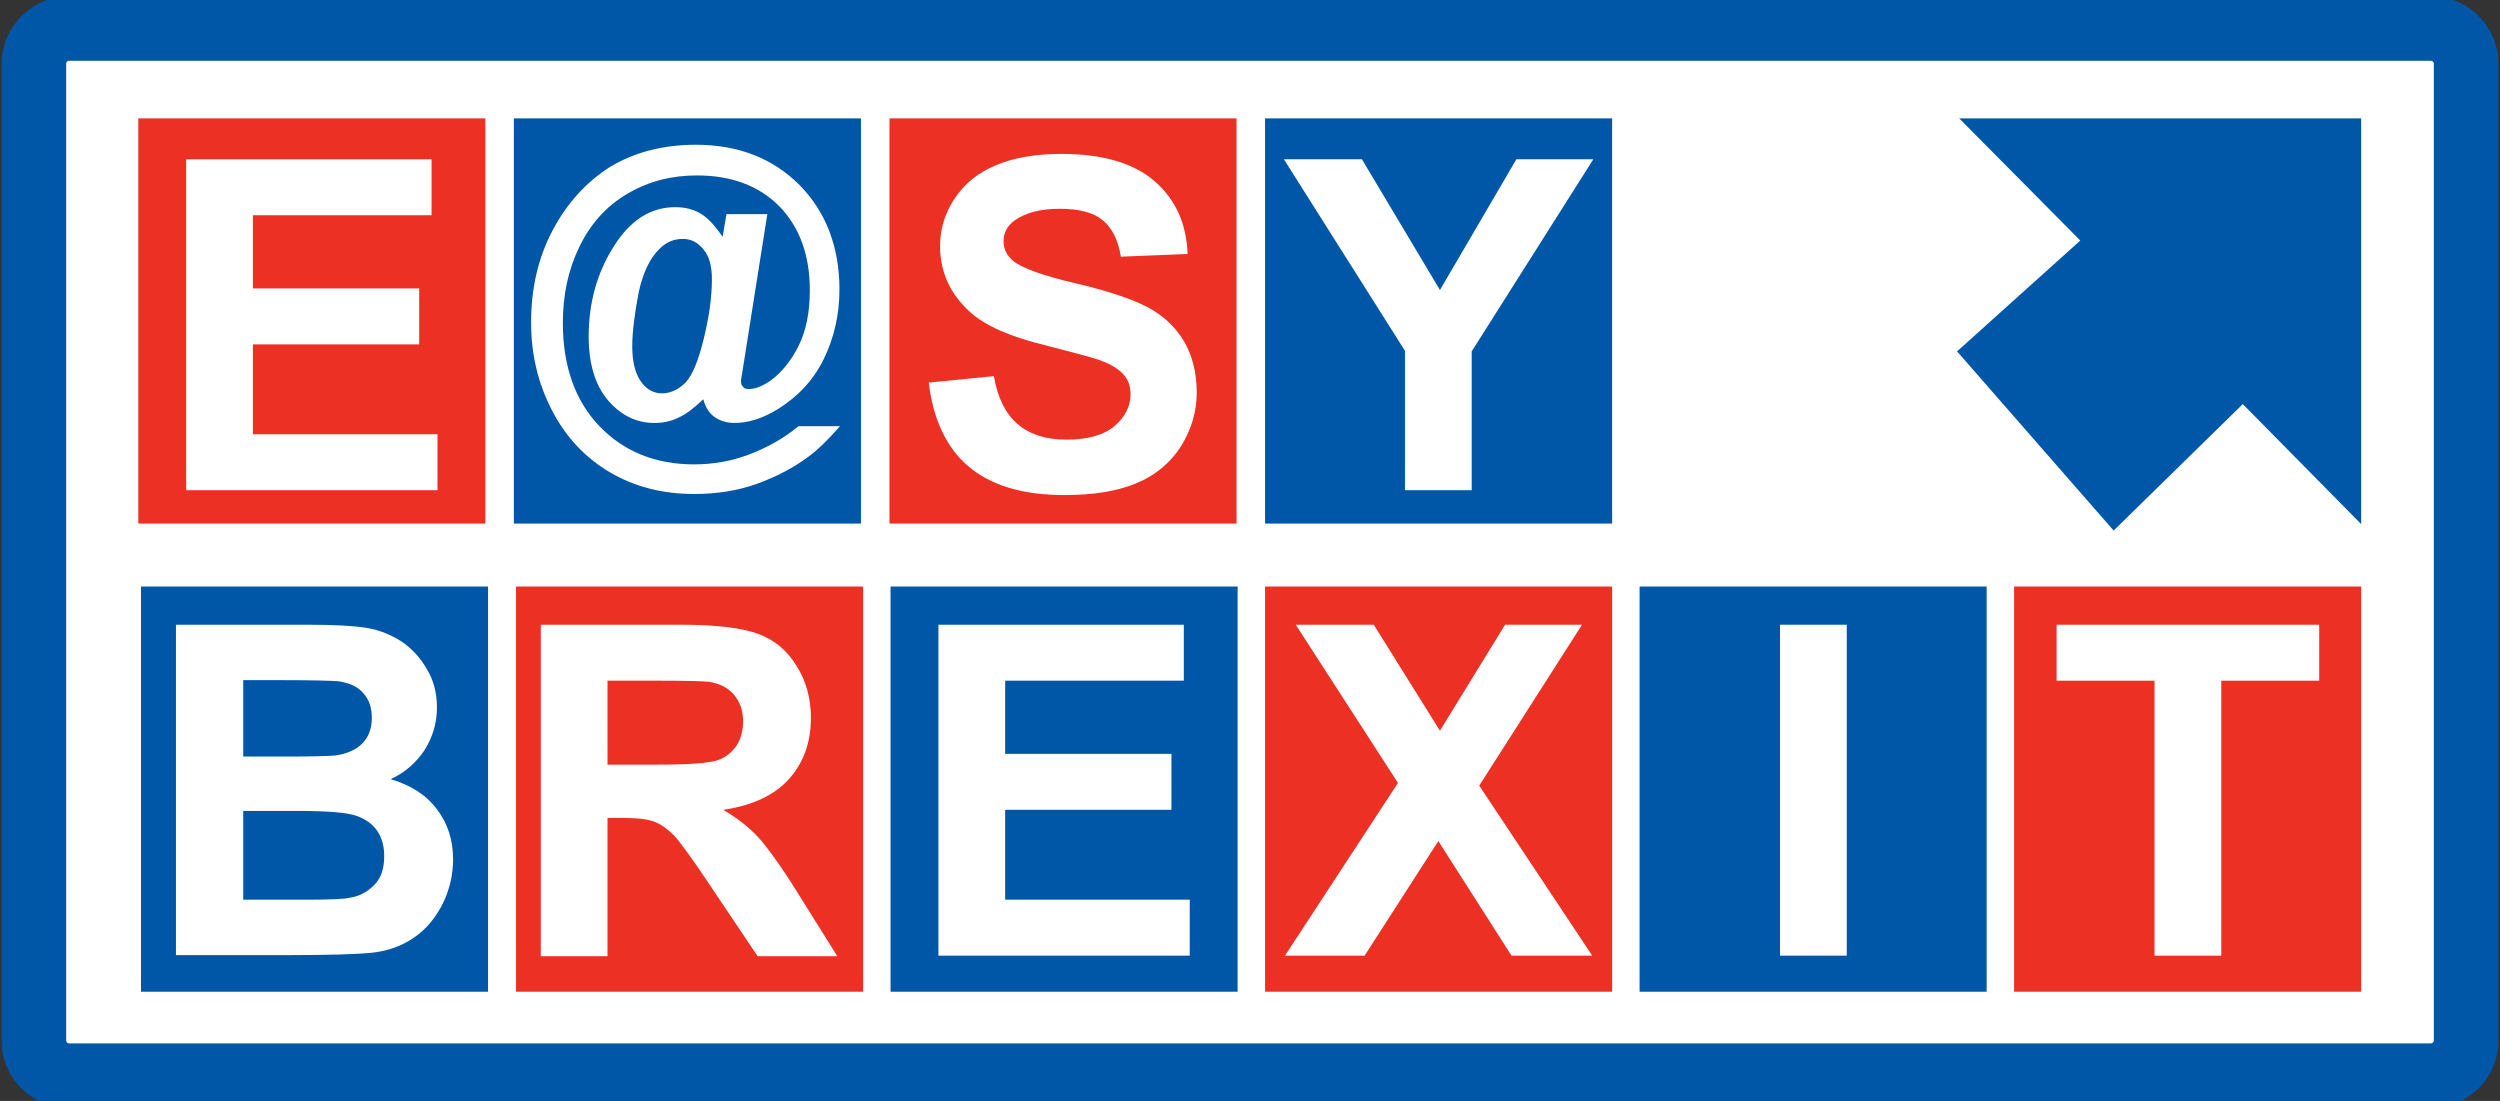
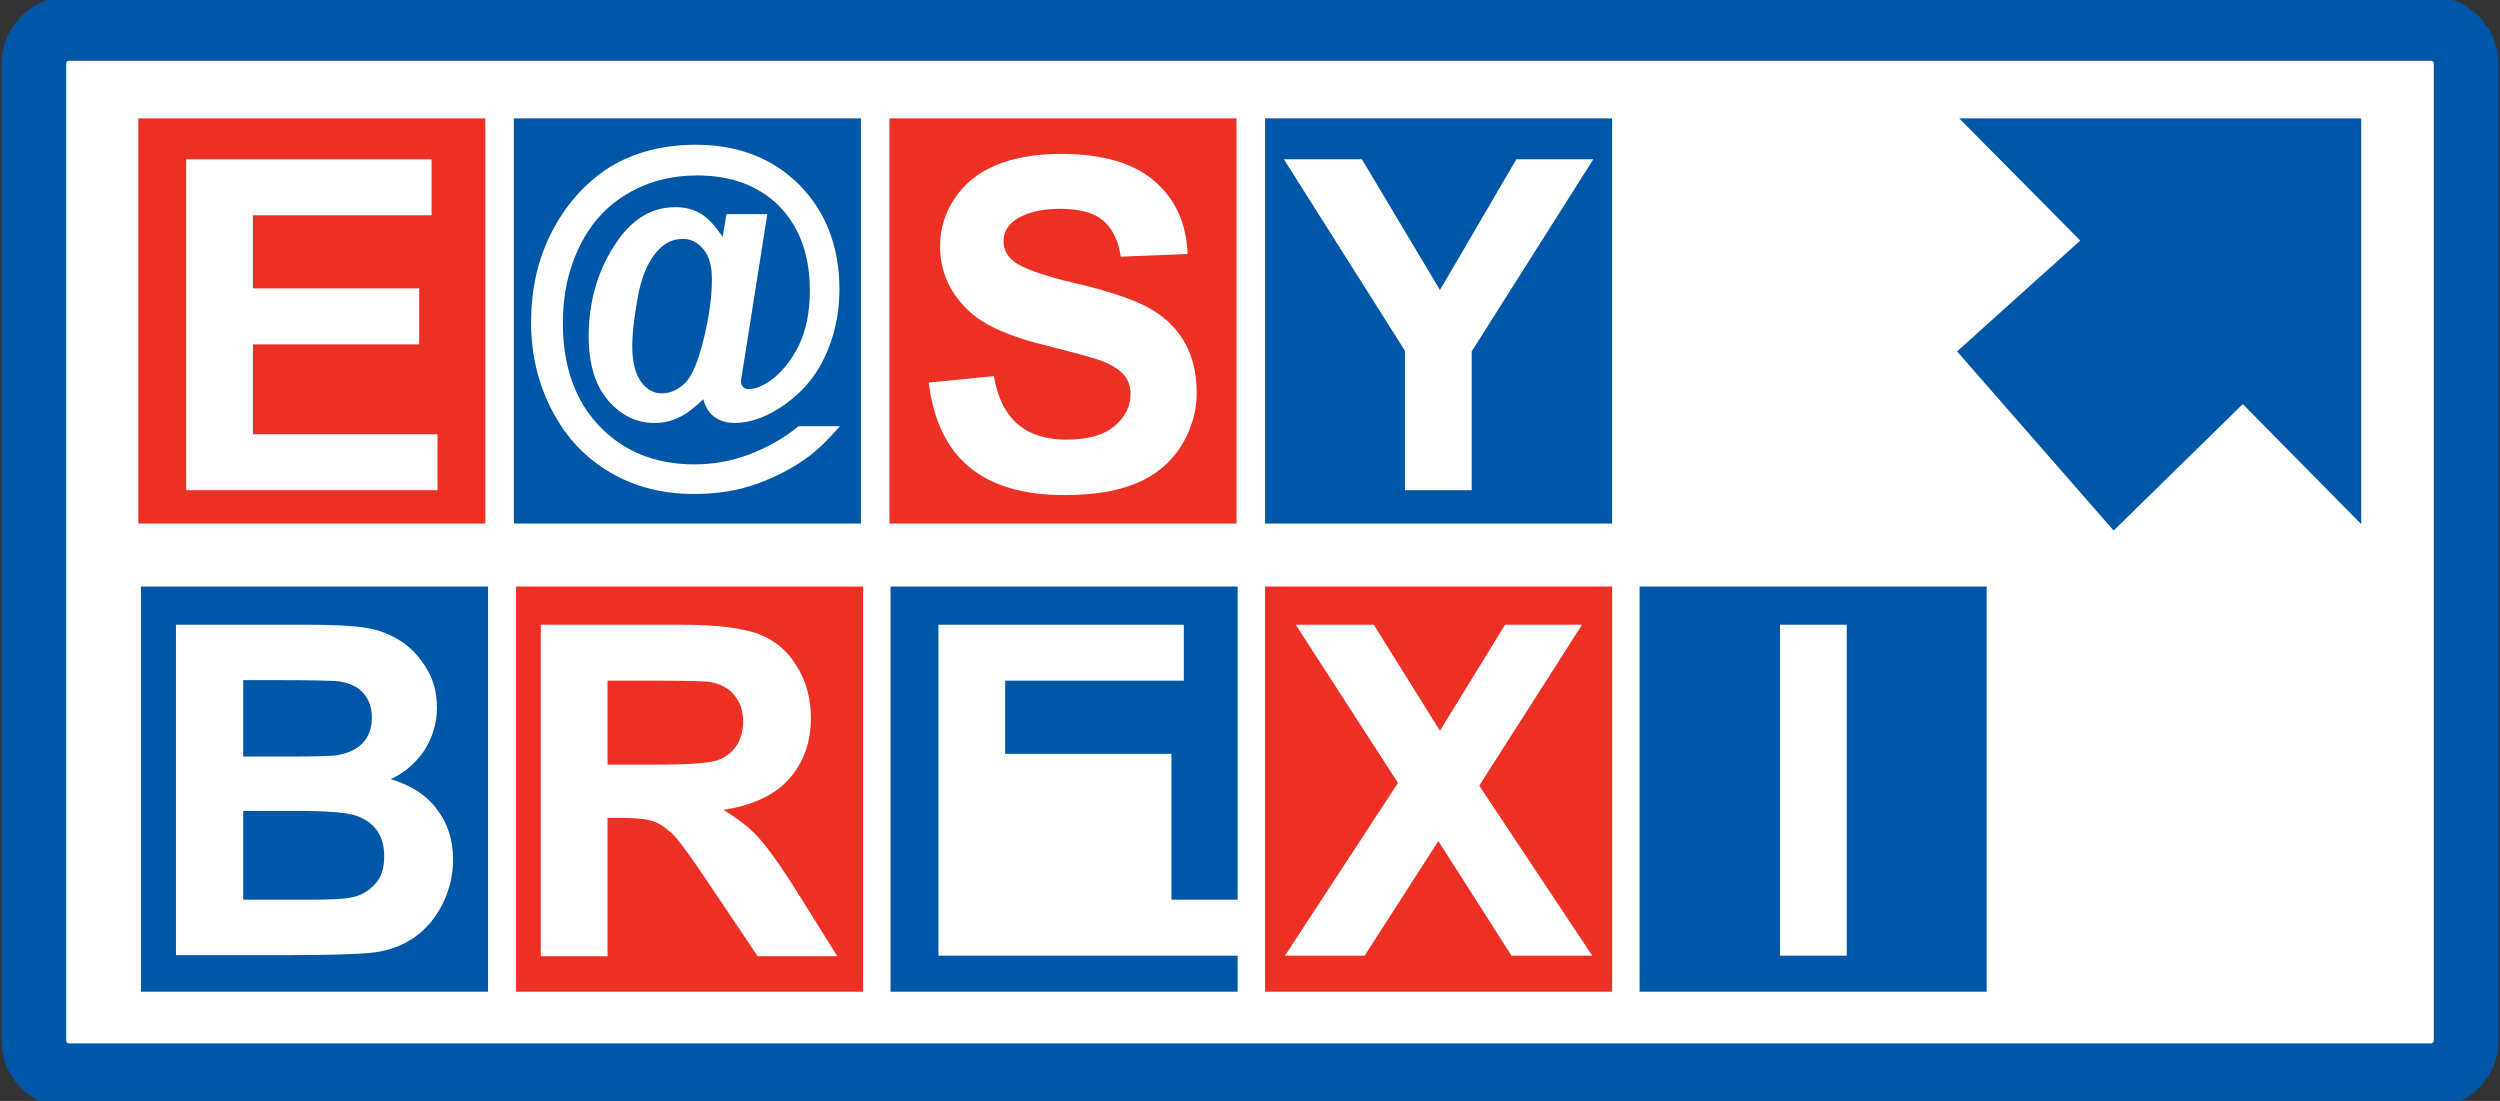
<svg xmlns="http://www.w3.org/2000/svg" id="Calque_1" x="0px" y="0px" viewBox="0 0 464.6 204.6" style="enable-background:new 0 0 464.6 204.6;" xml:space="preserve">
  <rect x="0" y="0" width="464.6" height="204.6" fill="#333333" stroke="none" />
  <style type="text/css">
	.st0{fill:#FFFFFF;}
	.st1{fill:#0057A7;}
	.st2{fill:#ED3024;}
	.st3{display:none;}
	.st4{display:inline;fill:#0057A7;}
	.st5{display:inline;fill:#FFFFFF;}
</style>
  <g>
    <path class="st0" d="M12.8,200c-3.6,0-6.5-2.9-6.5-6.5V11.8c0-3.6,2.9-6.5,6.5-6.5h439c3.6,0,6.5,2.9,6.5,6.5v181.6   c0,3.6-2.9,6.5-6.5,6.5H12.8z" />
    <path class="st1" d="M451.8,11.3c0.3,0,0.5,0.3,0.5,0.5v181.6c0,0.3-0.3,0.5-0.5,0.5h-439c-0.3,0-0.5-0.3-0.5-0.5V11.8   c0-0.3,0.3-0.5,0.5-0.5H451.8 M451.8-0.7h-439C6-0.7,0.3,5,0.3,11.8v181.6c0,6.9,5.6,12.5,12.5,12.5h439c6.9,0,12.5-5.6,12.5-12.5   V11.8C464.3,5,458.7-0.7,451.8-0.7L451.8-0.7z" />
  </g>
  <g>
    <rect x="25.7" y="22" class="st2" width="64.5" height="75.3" />
    <path class="st0" d="M34.6,91.1V29.6h45.6V40H47v13.6h30.9V64H47v16.7h34.3v10.4H34.6z" />
  </g>
  <g class="st3">
    <rect x="95.5" y="22" class="st4" width="64.5" height="75.3" />
    <path class="st5" d="M158.6,91.1h-13.5l-5.4-14h-24.6l-5.1,14H96.9l23.9-61.5H134L158.6,91.1z M135.8,66.7l-8.5-22.8L119,66.7   H135.8z" />
  </g>
  <g>
    <rect x="95.5" y="22" class="st1" width="64.5" height="75.3" />
    <path class="st0" d="M142.6,39.8l-4.7,29.7c-0.1,0.6-0.2,1-0.2,1.3c0,0.5,0.1,0.8,0.4,1.1c0.2,0.3,0.6,0.4,1.1,0.4   c1.1,0,2.4-0.5,3.9-1.5c2.1-1.5,3.9-3.7,5.3-6.5c1.4-2.8,2.1-6.3,2.1-10.3c0-6.6-1.9-11.8-5.7-15.7c-3.8-3.8-8.9-5.7-15.3-5.7   c-4.7,0-9,1.1-12.9,3.4c-3.9,2.3-6.8,5.5-8.9,9.8c-2.1,4.3-3.1,9-3.1,14.2c0,8.1,2.3,14.5,6.8,19.2c4.5,4.7,10.4,7.1,17.6,7.1   c3.5,0,6.9-0.6,10.1-1.8c3.2-1.2,6.4-2.9,9.3-5.3h7.7c-2.1,2.4-4,4.3-5.9,5.7c-2.7,2-5.9,3.7-9.5,5s-7.5,1.9-11.7,1.9   c-5.8,0-11-1.3-15.6-4c-4.6-2.7-8.2-6.5-10.8-11.5c-2.6-5-3.9-10.4-3.9-16.4c0-6.3,1.3-12,4-17.1c2.7-5.1,6.3-9,10.7-11.8   c4.5-2.7,9.8-4.1,15.9-4.1c7.9,0,14.3,2.5,19.3,7.5c4.9,5,7.4,11.5,7.4,19.4c0,4.7-1,9-2.9,12.9c-1.9,3.9-4.8,7-8.5,9.3   c-2.9,1.8-5.6,2.6-8.1,2.6c-1.5,0-2.7-0.4-3.7-1.1c-1-0.7-1.7-1.8-2.1-3.3c-1.7,1.6-3.2,2.8-4.6,3.4c-1.4,0.7-2.9,1-4.5,1   c-3.3,0-6.2-1.4-8.6-4.2c-2.4-2.8-3.6-6.8-3.6-11.9c0-6.1,1.5-11.7,4.6-16.6c3.1-5,6.9-7.4,11.5-7.4c1.8,0,3.4,0.4,4.7,1.2   c1.4,0.8,2.7,2.3,4.1,4.3l0.7-4.2H142.6z M117.5,64.4c0,3,0.6,5.3,1.9,6.9c1,1.2,2.2,1.8,3.6,1.8c1.6,0,3.1-0.7,4.4-2   c1.3-1.4,2.4-4.1,3.4-8.2s1.5-7.7,1.5-11c0-2.5-0.5-4.3-1.6-5.6c-1.1-1.3-2.3-1.9-3.8-1.9c-1.7,0-3.1,0.6-4.4,1.9   c-1.7,1.7-3,4.3-3.8,8C118,58,117.5,61.4,117.5,64.4z" />
  </g>
  <g>
    <rect x="165.3" y="22" class="st2" width="64.5" height="75.3" />
    <path class="st0" d="M172.6,71.1l12.1-1.2c0.7,4.1,2.2,7,4.4,8.9c2.2,1.9,5.2,2.9,9,2.9c4,0,7-0.8,9-2.5c2-1.7,3-3.7,3-5.9   c0-1.5-0.4-2.7-1.3-3.7c-0.9-1-2.3-1.9-4.5-2.7c-1.5-0.5-4.8-1.4-9.9-2.7c-6.7-1.6-11.3-3.7-14-6.1c-3.8-3.4-5.7-7.5-5.7-12.4   c0-3.1,0.9-6.1,2.7-8.8c1.8-2.7,4.3-4.8,7.7-6.2c3.3-1.4,7.4-2.1,12.1-2.1c7.7,0,13.5,1.7,17.4,5.1c3.9,3.4,5.9,7.9,6.1,13.5   l-12.4,0.5c-0.5-3.2-1.7-5.4-3.4-6.8c-1.7-1.4-4.4-2.1-7.9-2.1c-3.6,0-6.4,0.7-8.5,2.2c-1.3,1-2,2.2-2,3.8c0,1.5,0.6,2.7,1.8,3.7   c1.6,1.3,5.4,2.7,11.4,4.1c6,1.4,10.5,2.9,13.4,4.4c2.9,1.5,5.2,3.6,6.8,6.2c1.6,2.6,2.5,5.9,2.5,9.8c0,3.5-1,6.8-2.9,9.9   c-2,3.1-4.7,5.4-8.3,6.9c-3.6,1.5-8,2.2-13.4,2.2c-7.8,0-13.7-1.8-17.9-5.4C175.9,83.2,173.4,77.9,172.6,71.1z" />
  </g>
  <g>
    <rect x="235.1" y="22" class="st1" width="64.5" height="75.3" />
    <path class="st0" d="M261.1,91.1V65.2l-22.5-35.6h14.5l14.5,24.3l14.2-24.3h14.3l-22.6,35.7v25.8H261.1z" />
  </g>
  <g>
    <rect x="26.2" y="109" class="st1" width="64.5" height="75.3" />
    <g>
      <path class="st0" d="M32.7,116.1h24.6c4.9,0,8.5,0.2,10.9,0.6c2.4,0.4,4.5,1.3,6.4,2.5c1.9,1.3,3.5,3,4.7,5.1    c1.3,2.1,1.9,4.5,1.9,7.2c0,2.9-0.8,5.5-2.3,7.9c-1.6,2.4-3.7,4.2-6.3,5.4c3.7,1.1,6.6,2.9,8.6,5.6c2,2.6,3,5.7,3,9.3    c0,2.8-0.6,5.5-1.9,8.2c-1.3,2.6-3.1,4.8-5.3,6.3c-2.3,1.6-5,2.6-8.3,2.9c-2.1,0.2-7.1,0.4-15,0.4H32.7V116.1z M45.2,126.4v14.2    h8.1c4.8,0,7.8-0.1,9-0.2c2.1-0.3,3.8-1,5-2.2c1.2-1.2,1.8-2.8,1.8-4.8c0-1.9-0.5-3.4-1.6-4.6c-1-1.2-2.6-1.9-4.7-2.2    c-1.2-0.1-4.8-0.2-10.6-0.2H45.2z M45.2,150.8v16.4h11.5c4.5,0,7.3-0.1,8.5-0.4c1.8-0.3,3.3-1.2,4.5-2.5c1.2-1.3,1.7-3,1.7-5.2    c0-1.8-0.4-3.4-1.3-4.7c-0.9-1.3-2.2-2.2-3.9-2.8c-1.7-0.6-5.4-0.9-11-0.9H45.2z" />
    </g>
  </g>
  <g>
    <rect x="95.9" y="109" class="st2" width="64.5" height="75.3" />
    <g>
      <path class="st0" d="M100.5,177.6v-61.5h26.1c6.6,0,11.3,0.6,14.3,1.7c3,1.1,5.4,3.1,7.1,5.9c1.8,2.8,2.7,6.1,2.7,9.7    c0,4.6-1.4,8.4-4.1,11.4c-2.7,3-6.8,4.9-12.2,5.7c2.7,1.6,4.9,3.3,6.6,5.2c1.7,1.9,4.1,5.2,7.1,10l7.5,12h-14.8l-9-13.4    c-3.2-4.8-5.4-7.8-6.5-9c-1.2-1.2-2.4-2.1-3.7-2.6c-1.3-0.5-3.4-0.7-6.2-0.7h-2.5v25.7H100.5z M112.9,142.1h9.2    c6,0,9.7-0.3,11.2-0.8c1.5-0.5,2.6-1.4,3.5-2.6c0.8-1.2,1.3-2.8,1.3-4.6c0-2.1-0.6-3.7-1.7-5c-1.1-1.3-2.7-2.1-4.7-2.4    c-1-0.1-4-0.2-9.1-0.2h-9.7V142.1z" />
    </g>
  </g>
  <g>
    <rect x="165.5" y="109" class="st1" width="64.5" height="75.3" />
    <g>
-       <path class="st0" d="M174.4,177.6v-61.5h45.6v10.4h-33.2v13.6h30.9v10.4h-30.9v16.7h34.3v10.4H174.4z" />
+       <path class="st0" d="M174.4,177.6v-61.5h45.6v10.4h-33.2v13.6h30.9v10.4v16.7h34.3v10.4H174.4z" />
    </g>
  </g>
  <g>
    <rect x="304.7" y="109" class="st1" width="64.5" height="75.3" />
    <g>
      <path class="st0" d="M330.8,177.6v-61.5h12.4v61.5H330.8z" />
    </g>
  </g>
  <g>
-     <rect x="374.3" y="109" class="st2" width="64.5" height="75.3" />
    <g>
      <path class="st0" d="M400.4,177.6v-51.1h-18.2v-10.4H431v10.4h-18.2v51.1H400.4z" />
    </g>
  </g>
  <g>
    <rect x="235.1" y="109" class="st2" width="64.5" height="75.3" />
    <g>
      <path class="st0" d="M238.8,177.6l21-32.1l-19-29.4h14.5l12.3,19.7l12.1-19.7H294L274.9,146l21,31.6h-15l-13.6-21.3l-13.7,21.3    H238.8z" />
    </g>
  </g>
  <polygon class="st1" points="438.8,22 364.1,22 386.6,44.7 363.7,65.3 392.8,98.6 416.8,75.1 438.8,97.4 " />
</svg>